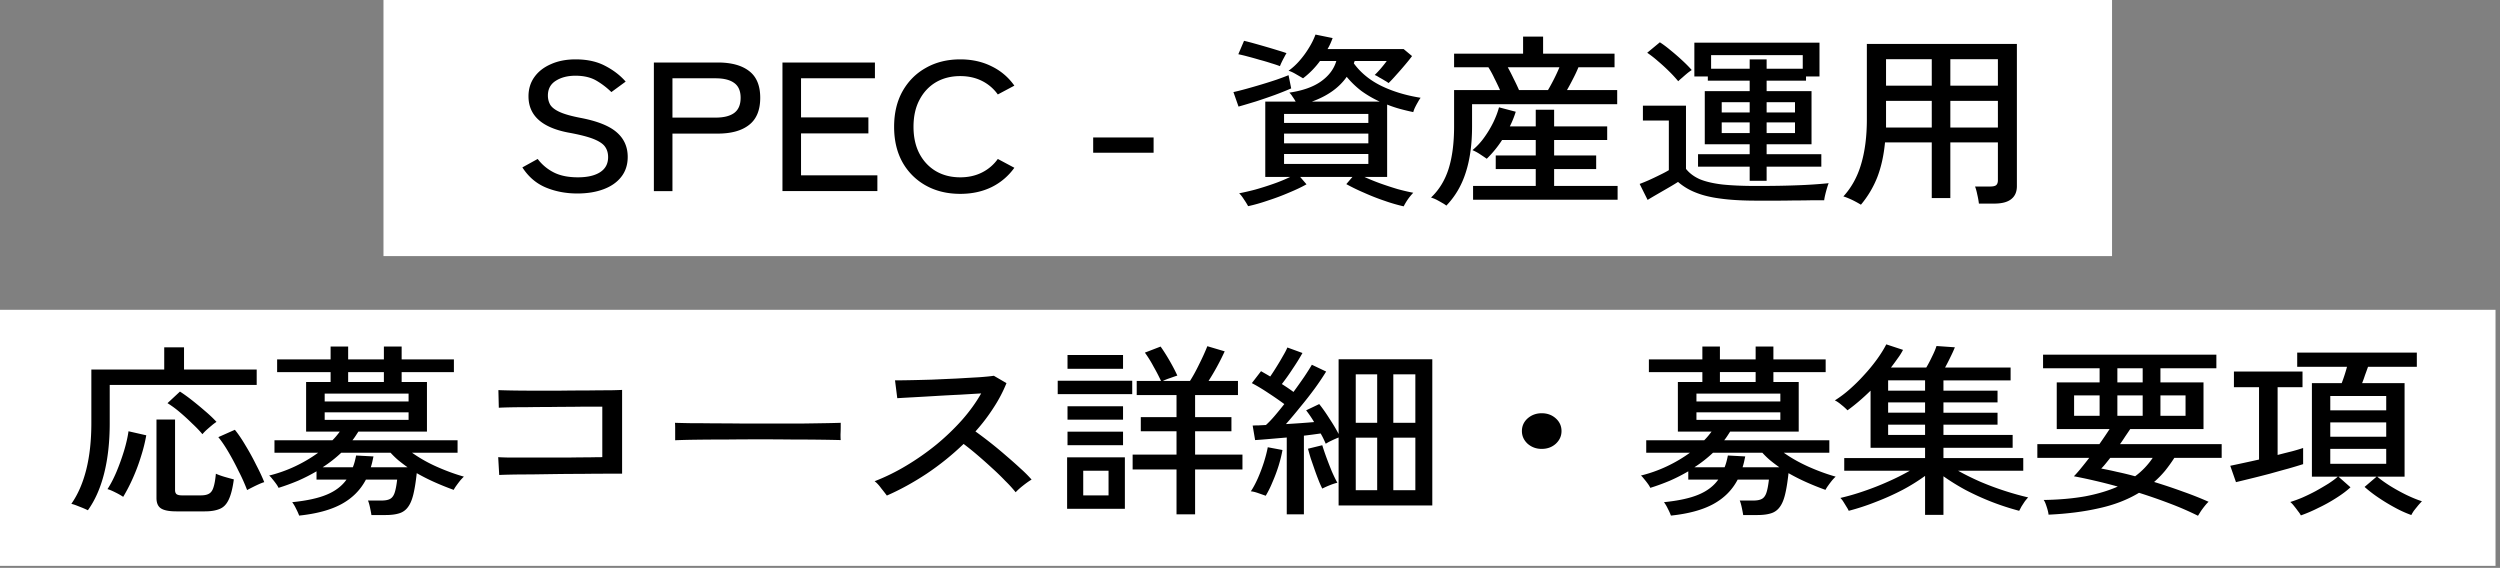
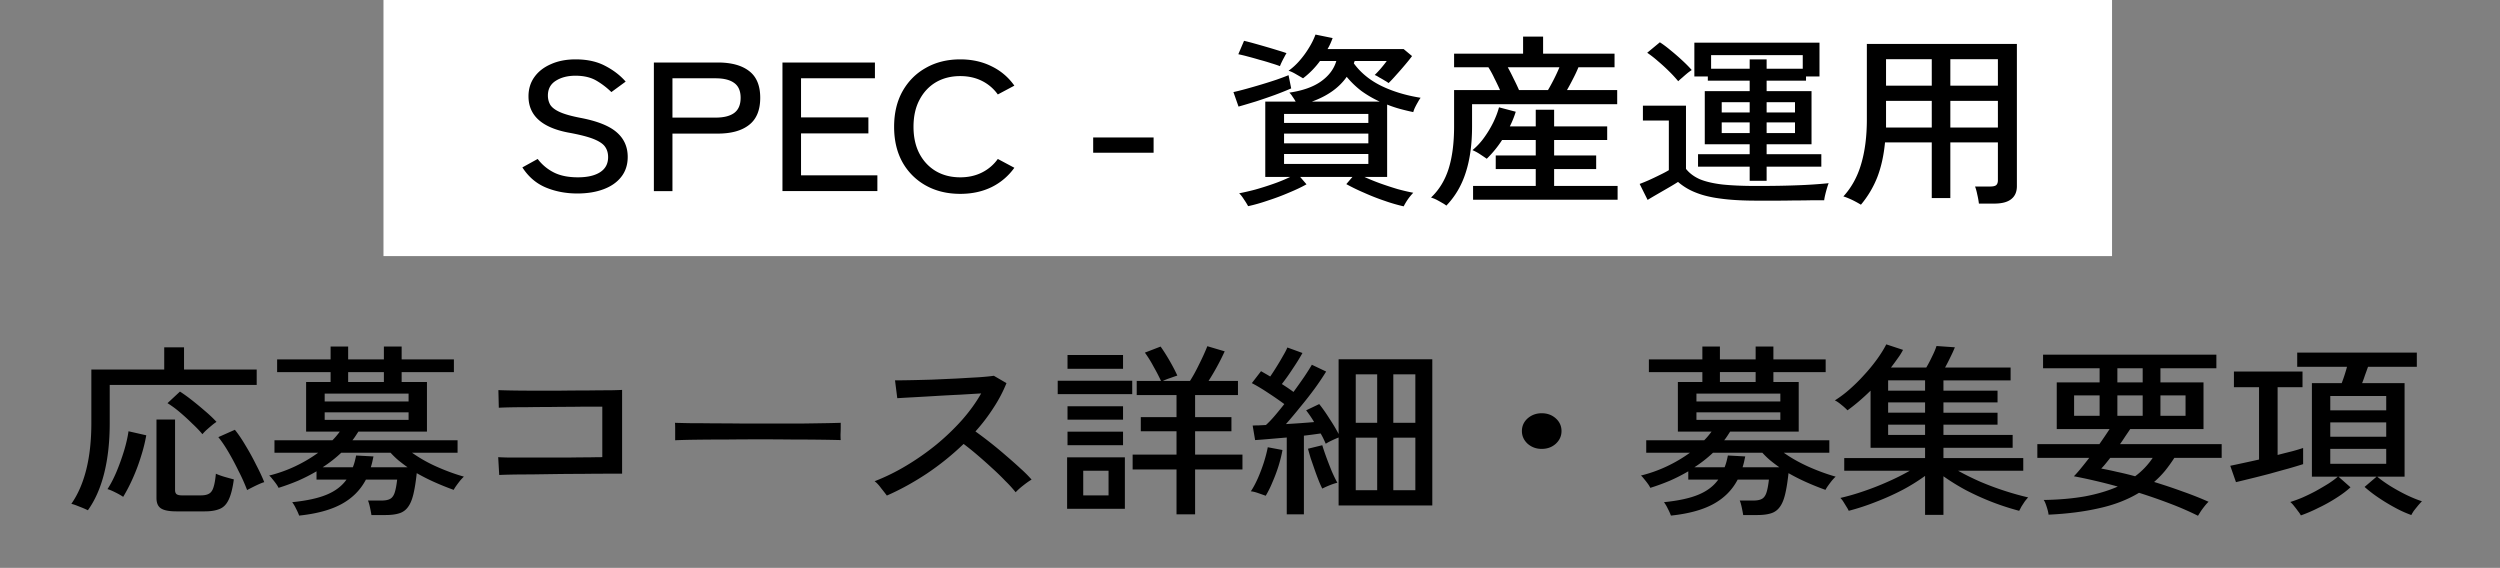
<svg xmlns="http://www.w3.org/2000/svg" width="339" height="77" fill="none">
  <rect width="100%" height="100%" fill="#808080" stroke="none" />
  <path fill="#fff" d="M52 0h234.393v34.727H52z" />
  <path d="M78.28 26.237c-1.55 0-2.98-.274-4.29-.822-1.292-.548-2.344-1.453-3.156-2.715l2.076-1.146a6.287 6.287 0 0 0 2.214 1.843c.868.432 1.947.648 3.239.648 1.292 0 2.297-.233 3.017-.698.72-.465 1.08-1.146 1.08-2.042 0-.532-.13-.989-.388-1.37-.258-.4-.775-.756-1.55-1.072-.775-.315-1.947-.614-3.515-.897-3.562-.697-5.343-2.333-5.343-4.907 0-.997.268-1.869.803-2.616.535-.748 1.283-1.329 2.242-1.744.96-.432 2.076-.648 3.35-.648 1.55 0 2.878.29 3.986.872 1.125.581 2.057 1.296 2.795 2.143l-1.937 1.42a10.48 10.48 0 0 0-2.021-1.545c-.757-.448-1.707-.673-2.851-.673-1.07 0-1.965.233-2.685.698-.701.448-1.052 1.113-1.052 1.993 0 .465.11.889.332 1.27.24.366.674.69 1.301.972.628.282 1.541.54 2.74.772 2.289.432 3.931 1.08 4.928 1.943 1.015.864 1.522 1.985 1.522 3.364 0 1.063-.295 1.968-.886 2.715-.572.73-1.374 1.287-2.408 1.67-1.015.381-2.196.572-3.543.572zm10.385-.324V8.475h8.664c1.827 0 3.239.382 4.235 1.146 1.015.764 1.523 1.976 1.523 3.637 0 1.677-.508 2.906-1.523 3.687-.996.78-2.408 1.17-4.235 1.17h-6.145v7.798h-2.519zm2.52-9.965h5.84c1.107 0 1.947-.207 2.519-.622.59-.432.885-1.121.885-2.068 0-.93-.295-1.603-.885-2.018-.572-.415-1.412-.623-2.52-.623h-5.84v5.331zm14.916 9.965V8.475h12.539v2.142h-10.02v5.306h9.134v2.168h-9.134v5.68h10.352v2.142h-12.871zm24.109.374c-1.753 0-3.303-.374-4.65-1.121a8.158 8.158 0 0 1-3.183-3.164c-.757-1.362-1.135-2.964-1.135-4.808 0-1.843.378-3.446 1.135-4.808.775-1.378 1.836-2.441 3.183-3.189 1.347-.764 2.897-1.146 4.65-1.146 1.587 0 3.008.316 4.263.947a7.987 7.987 0 0 1 3.073 2.616l-2.242 1.195a5.814 5.814 0 0 0-2.16-1.843c-.867-.432-1.845-.648-2.934-.648-1.254 0-2.362.283-3.321.847-.941.565-1.68 1.362-2.215 2.392-.535 1.013-.802 2.225-.802 3.637 0 1.395.267 2.608.802 3.637.535 1.013 1.274 1.802 2.215 2.367.959.565 2.067.847 3.321.847 1.089 0 2.067-.216 2.934-.648a5.814 5.814 0 0 0 2.16-1.843l2.242 1.196a8.28 8.28 0 0 1-3.073 2.615c-1.255.615-2.676.922-4.263.922zm18.025-5.58v-2.068h8.193v2.068h-8.193zm42.103 7.274a23.182 23.182 0 0 1-2.574-.747 30.295 30.295 0 0 1-2.796-1.097 26.618 26.618 0 0 1-2.408-1.17l.83-.972h-7.086l.858.997c-.646.365-1.43.739-2.352 1.12-.923.4-1.873.756-2.852 1.072-.959.332-1.863.59-2.712.772a9.366 9.366 0 0 0-.554-.897c-.24-.382-.461-.664-.664-.847a34.349 34.349 0 0 0 2.159-.498c.83-.232 1.67-.498 2.519-.797a21.117 21.117 0 0 0 2.242-.922h-3.377V13.781h4.124a7.088 7.088 0 0 0-.443-.697 2.532 2.532 0 0 0-.415-.524c1.809-.265 3.239-.772 4.291-1.52 1.07-.763 1.762-1.685 2.076-2.765h-2.215a11.269 11.269 0 0 1-2.297 2.342 59.15 59.15 0 0 0-.941-.548c-.388-.232-.729-.39-1.024-.473a8.635 8.635 0 0 0 1.494-1.37c.48-.548.904-1.13 1.274-1.744a9.831 9.831 0 0 0 .885-1.794l2.325.473c-.092.25-.193.499-.304.748-.111.249-.24.498-.388.747h10.325l1.135.947c-.203.282-.507.664-.913 1.146a42.2 42.2 0 0 1-1.218 1.395c-.406.465-.757.839-1.052 1.12a3.593 3.593 0 0 0-.498-.323 14.14 14.14 0 0 0-.775-.448c-.259-.166-.462-.274-.609-.324.295-.283.59-.598.885-.947.296-.349.545-.664.748-.947h-4.346a2.396 2.396 0 0 0-.111.324c.923 1.263 2.159 2.276 3.709 3.04 1.569.764 3.35 1.303 5.343 1.619a4.388 4.388 0 0 0-.36.573c-.148.249-.286.506-.415.772a3.84 3.84 0 0 0-.222.598 33.144 33.144 0 0 1-1.854-.448 16.26 16.26 0 0 1-1.689-.573v9.815h-3.072c.645.299 1.356.59 2.131.872.793.282 1.578.54 2.353.772.793.216 1.504.382 2.131.498a8.145 8.145 0 0 0-.72.872 8.71 8.71 0 0 0-.581.972zm-16.22-5.755h11.431v-1.345h-11.431v1.345zm0-2.79h11.431v-1.32h-11.431v1.32zm-6.173-4.982l-.692-1.968c.461-.1 1.024-.241 1.688-.424a91.701 91.701 0 0 0 2.076-.598c.72-.216 1.403-.432 2.049-.648.664-.232 1.218-.44 1.661-.622l.359 1.793a43.45 43.45 0 0 1-2.242.897c-.83.3-1.679.59-2.546.872-.868.266-1.652.498-2.353.698zm6.173 2.217h11.431v-1.22h-11.431v1.22zm3.764-2.89h9.218a14.657 14.657 0 0 1-2.492-1.445 12.205 12.205 0 0 1-1.993-1.918c-1.033 1.478-2.611 2.6-4.733 3.363zm-4.318-4.808c-.295-.116-.692-.25-1.19-.399a25.537 25.537 0 0 0-1.606-.473 41.99 41.99 0 0 0-1.605-.448 20.928 20.928 0 0 0-1.246-.3l.775-1.818c.369.083.821.2 1.357.349.535.15 1.088.307 1.66.473.572.166 1.098.324 1.578.474.498.149.886.274 1.163.373a7.695 7.695 0 0 0-.305.548c-.129.233-.249.465-.36.698-.11.232-.184.407-.221.523zm22.559 18.908a3.444 3.444 0 0 0-.526-.348c-.258-.15-.525-.3-.802-.449a5.226 5.226 0 0 0-.748-.299c1.089-1.03 1.883-2.325 2.381-3.886.498-1.578.747-3.496.747-5.755v-4.932h6.228a34.682 34.682 0 0 0-.775-1.62 13.132 13.132 0 0 0-.802-1.47h-4.651V7.28h9.356V4.962h2.713V7.28h9.688v1.843h-4.899c-.185.465-.425.98-.72 1.545a32.581 32.581 0 0 1-.831 1.545h6.81v1.918h-19.681v3.014c0 2.408-.286 4.493-.858 6.253-.554 1.744-1.43 3.239-2.63 4.484zm3.626-.797v-1.868h8.498v-2.292h-5.425V21.08h5.425v-2.092h-4.567a14.524 14.524 0 0 1-2.076 2.54c-.184-.132-.48-.331-.886-.597a6.021 6.021 0 0 0-1.052-.573 8.826 8.826 0 0 0 1.578-1.694 14.29 14.29 0 0 0 1.246-2.068c.35-.73.609-1.412.775-2.043l2.27.598a13.165 13.165 0 0 1-.803 1.993h3.515v-2.267h2.492v2.267h7.196v1.844h-7.196v2.092h5.702v1.844h-5.702v2.292h8.608v1.868h-19.598zm6.229-14.872h3.93c.24-.399.508-.889.803-1.47.295-.582.544-1.121.747-1.62h-7.003c.258.465.526.989.803 1.57a26.3 26.3 0 0 1 .72 1.52zm31.278 12.306V22.6h-7.003v-1.694h7.003v-1.345h-6.089v-7.2h6.089v-1.42h-5.674v-.573h-1.827V5.784h16.968v4.584h-1.827v.573h-5.342v1.42h6.089v7.2h-6.089v1.345h7.418V22.6h-7.418v1.918h-2.298zm.941 2.69c-1.9 0-3.515-.09-4.844-.273-1.328-.166-2.463-.44-3.404-.822a8.204 8.204 0 0 1-2.409-1.445c-.332.216-.756.473-1.273.772l-1.55.897c-.517.299-.95.556-1.301.772l-1.079-2.167a26.03 26.03 0 0 0 1.218-.498 41.492 41.492 0 0 0 1.522-.723c.517-.25.923-.465 1.218-.648v-6.726h-3.516v-2.018h5.841v8.57c.461.581 1.08 1.046 1.855 1.395.793.332 1.817.573 3.072.723 1.255.132 2.805.199 4.65.199 2.233 0 4.143-.033 5.73-.1a64.063 64.063 0 0 0 4.042-.274c-.056.116-.13.332-.222.648-.092.299-.175.606-.249.922-.074.315-.12.564-.138.747h-1.8c-.719.017-1.504.025-2.352.025a131.7 131.7 0 0 1-2.575.025h-2.436zm-6.172-17.886h5.231v-1.27h2.298v1.27h4.899V7.478h-12.428v1.844zm-4.457 1.694a17.136 17.136 0 0 0-1.19-1.296 24.497 24.497 0 0 0-1.578-1.445 14.53 14.53 0 0 0-1.439-1.12l1.716-1.42c.443.282.932.647 1.467 1.096.554.448 1.089.913 1.605 1.395.517.481.932.905 1.246 1.27a9.29 9.29 0 0 0-.581.424c-.24.199-.48.407-.72.623-.24.199-.415.357-.526.473zm11.986 7.025h3.847v-1.445h-3.847v1.445zm-6.09 0h3.792v-1.445h-3.792v1.445zm6.09-2.79h3.847v-1.395h-3.847v1.395zm-6.09 0h3.792v-1.395h-3.792v1.395zm18.878 12.506a15.594 15.594 0 0 0-1.19-.648c-.498-.232-.895-.39-1.191-.473 1.108-1.213 1.91-2.674 2.409-4.385.516-1.727.775-3.745.775-6.053V5.958h20.345v19.283c0 .764-.249 1.345-.748 1.744-.498.415-1.273.622-2.325.622h-2.076a11.256 11.256 0 0 0-.221-1.22c-.093-.465-.194-.83-.305-1.096h2.049c.387 0 .655-.059.802-.175.166-.133.249-.357.249-.672v-5.132h-6.449v7.548h-2.519v-7.548h-6.339c-.166 1.743-.507 3.296-1.024 4.658a13.5 13.5 0 0 1-2.242 3.787zm12.124-10.463h6.449V13.68h-6.449v3.613zm0-5.68h6.449V8.026h-6.449v3.588zm-8.719 5.68h6.2V13.68h-6.2v3.613zm0-5.68h6.2V8.026h-6.2v3.588z" fill="#000" />
-   <path fill="#fff" d="M0 42.007h338.393v34.727H0z" />
  <path d="M11.918 69.191a13.4 13.4 0 0 0-.72-.324l-.886-.349a5.815 5.815 0 0 0-.637-.199c.886-1.262 1.56-2.807 2.021-4.634.461-1.843.692-3.952.692-6.327v-7.25h9.882v-3.014h2.685v3.014h9.854v2.093h-19.93v5.206c0 2.508-.249 4.759-.747 6.752-.498 1.993-1.236 3.67-2.214 5.032zm11.985.15c-.996 0-1.698-.142-2.104-.424-.387-.266-.581-.73-.581-1.395V56.884h2.519v9.567c0 .249.065.431.194.548.147.116.396.174.747.174h2.547c.48 0 .848-.075 1.107-.224.277-.15.48-.432.609-.847.148-.432.258-1.055.332-1.868.277.132.664.273 1.163.423.516.15.94.266 1.273.349-.166 1.229-.406 2.159-.72 2.79-.295.614-.701 1.021-1.218 1.22-.517.216-1.18.325-1.993.325h-3.875zm-7.197-1.969a9.266 9.266 0 0 0-1.052-.597c-.461-.233-.82-.383-1.08-.449.425-.648.831-1.428 1.219-2.342.387-.93.729-1.876 1.024-2.84.295-.98.498-1.868.609-2.665l2.408.548a21.3 21.3 0 0 1-.692 2.79c-.295.98-.655 1.951-1.08 2.915a23.487 23.487 0 0 1-1.356 2.64zm16.802-.921a25.004 25.004 0 0 0-1.163-2.591 36.17 36.17 0 0 0-1.383-2.591c-.48-.814-.932-1.478-1.357-1.993l2.242-.997c.462.565.941 1.27 1.44 2.118a33.51 33.51 0 0 1 1.439 2.616c.461.88.83 1.669 1.107 2.366-.184.05-.424.142-.72.274-.295.133-.59.274-.885.424a31.6 31.6 0 0 0-.72.374zm-6.062-7.574c-.369-.448-.83-.93-1.384-1.445a28.246 28.246 0 0 0-1.688-1.544 13.66 13.66 0 0 0-1.661-1.22l1.688-1.57c.517.332 1.07.73 1.661 1.196.59.465 1.172.946 1.744 1.444.59.499 1.107.989 1.55 1.47a6.435 6.435 0 0 0-.664.498c-.259.216-.508.432-.748.648-.221.216-.387.39-.498.523zm13.12 11.036a7.763 7.763 0 0 0-.415-.921 5.235 5.235 0 0 0-.526-.897c1.975-.2 3.534-.54 4.678-1.022 1.163-.481 2.058-1.162 2.685-2.042H42.92V63.91c-.793.465-1.623.888-2.49 1.27a29.42 29.42 0 0 1-2.658.972 3.093 3.093 0 0 0-.332-.548 9.804 9.804 0 0 0-.526-.673 2.441 2.441 0 0 0-.415-.448 18.664 18.664 0 0 0 3.46-1.221 19.647 19.647 0 0 0 3.183-1.868h-5.924v-1.695h7.861c.185-.182.36-.373.526-.573.166-.199.323-.398.47-.597h-4.566v-6.727h3.321v-1.345h-7.252v-1.719h7.252v-1.744h2.38v1.744h4.845v-1.744h2.408v1.744h7.086v1.719h-7.086v1.345h3.432v6.727h-9.3l-.388.597c-.129.2-.267.39-.415.573h14.255v1.695h-6.172a19.622 19.622 0 0 0 3.349 1.893c1.273.565 2.5 1.013 3.681 1.345-.129.116-.295.29-.498.523-.184.233-.36.465-.526.698a4.428 4.428 0 0 0-.36.573 36.808 36.808 0 0 1-2.49-.997 26.777 26.777 0 0 1-2.52-1.27c-.129 1.195-.286 2.167-.47 2.914-.185.748-.434 1.32-.748 1.72a2.237 2.237 0 0 1-1.19.822c-.48.149-1.089.224-1.827.224h-1.91a17.46 17.46 0 0 0-.193-1.022c-.093-.431-.185-.747-.277-.946h1.854c.48 0 .85-.067 1.108-.2.276-.133.489-.398.636-.797.148-.415.268-1.03.36-1.843h-4.235c-.738 1.411-1.836 2.516-3.294 3.313-1.458.797-3.377 1.32-5.758 1.57zm3.184-6.551h4.096a7.4 7.4 0 0 0 .25-.748c.073-.282.138-.564.193-.847l2.353.125a61.3 61.3 0 0 1-.166.772c-.055.233-.12.465-.194.697h4.983a24.335 24.335 0 0 1-1.246-.946 11.324 11.324 0 0 1-1.052-1.021H46.27a17.61 17.61 0 0 1-2.52 1.968zm.277-8.92h11.376v-1.07H44.027v1.07zm0 2.492h11.376v-1.021H44.027v1.021zm3.183-5.132h4.844v-1.345H47.21v1.345zm20.483 12.606l-.138-2.417c.221.017.655.034 1.3.05h8.388c.996-.016 1.882-.025 2.657-.025a93.413 93.413 0 0 1 1.772-.025v-6.85h-1.578c-.738 0-1.596.008-2.574.024-.978 0-1.993.009-3.045.025-1.052 0-2.058.009-3.017.025-.941 0-1.753.008-2.436.025s-1.144.033-1.384.05l-.056-2.392c.296.017.868.034 1.717.05.848.017 1.854.025 3.017.025h3.654c1.273-.017 2.49-.025 3.653-.025 1.163-.016 2.169-.025 3.018-.025a57.61 57.61 0 0 0 1.716-.05v11.36h-2.298c-.96 0-2.03.009-3.21.025-1.163 0-2.344.009-3.544.025l-3.377.05c-1.052 0-1.956.008-2.712.025-.757.017-1.264.033-1.523.05zm23.86-4.709V58.03c0-.315-.009-.548-.027-.697.461.016 1.153.033 2.076.05.923 0 1.993.008 3.21.024 1.237 0 2.538.009 3.904.025h8.027c1.218-.016 2.288-.033 3.211-.05a106.63 106.63 0 0 0 2.048-.05v.549c0 .299-.009.64-.027 1.021 0 .366.009.623.027.773-.572-.017-1.421-.034-2.546-.05a266.245 266.245 0 0 0-3.876-.025 413.952 413.952 0 0 0-9.106 0c-1.495 0-2.851.008-4.07.025-1.199.016-2.15.041-2.85.074zm28.705 7.499a33.71 33.71 0 0 0-.775-.996c-.314-.432-.609-.748-.886-.947a28.056 28.056 0 0 0 4.263-2.093 34.637 34.637 0 0 0 4.069-2.84 31.514 31.514 0 0 0 3.515-3.363c1.052-1.196 1.92-2.4 2.602-3.612l-2.906.174c-1.07.05-2.159.108-3.266.175-1.089.066-2.095.124-3.018.174-.922.05-1.651.091-2.186.125l-.305-2.417c.443 0 1.117-.008 2.021-.025.904-.017 1.91-.041 3.017-.075l3.349-.15c1.126-.066 2.132-.124 3.018-.174.904-.066 1.568-.132 1.993-.199l1.716.997a19.198 19.198 0 0 1-1.772 3.363 24.8 24.8 0 0 1-2.436 3.189 55.697 55.697 0 0 1 4.152 3.288c.702.598 1.357 1.18 1.966 1.744a17.109 17.109 0 0 1 1.494 1.495c-.313.182-.692.448-1.135.797-.424.332-.765.64-1.024.922a17.57 17.57 0 0 0-1.411-1.545 33.362 33.362 0 0 0-1.827-1.769 64.7 64.7 0 0 0-1.993-1.769 39.477 39.477 0 0 0-1.827-1.47 36.37 36.37 0 0 1-5.01 4.037c-1.809 1.195-3.608 2.183-5.398 2.964zm39.278 2.541V63.66h-5.951v-2.017h5.951v-3.164h-4.844V56.56h4.844v-2.989h-5.397v-1.918h3.294a25.856 25.856 0 0 0-.997-1.919 15.74 15.74 0 0 0-1.19-1.918l2.131-.822c.369.515.766 1.138 1.191 1.869.424.73.784 1.42 1.079 2.067-.221.067-.535.175-.941.324a8.535 8.535 0 0 0-1.024.399h3.681c.406-.631.821-1.387 1.246-2.267.443-.88.812-1.694 1.107-2.442l2.353.698a33.161 33.161 0 0 1-2.187 4.01h3.986v1.919h-5.813v2.99h4.927v1.918h-4.927v3.164h6.422v2.017h-6.422v6.08h-2.519zm-14.836-.747v-6.976h7.833v6.976H144.7zm-1.274-15.546v-1.818h10.104v1.818h-10.104zm1.329-3.437V48.14h7.529v1.869h-7.529zm0 10.363V58.53h7.529v1.843h-7.529zm0-3.463v-1.818h7.529v1.818h-7.529zm2.131 10.264h3.433v-3.338h-3.433v3.338zm27.598 2.566V59.326c-.794.066-1.578.133-2.353.199a79.27 79.27 0 0 1-1.938.15l-.332-1.969c.258-.016.535-.025.831-.025.295-.016.618-.033.968-.05.369-.331.766-.747 1.191-1.245.424-.498.858-1.03 1.301-1.594a45.782 45.782 0 0 0-2.16-1.495c-.793-.531-1.54-.98-2.242-1.345l1.246-1.62.609.35c.203.115.415.24.637.373.276-.399.562-.839.858-1.32.313-.499.599-.98.858-1.445.277-.465.48-.856.609-1.171l2.048.747a28.886 28.886 0 0 1-1.329 2.143 29.82 29.82 0 0 1-1.467 2.067c.628.399 1.154.756 1.578 1.072a79.228 79.228 0 0 0 1.467-2.068c.443-.664.784-1.204 1.024-1.62l1.938.922a36.86 36.86 0 0 1-1.522 2.267c-.609.83-1.264 1.67-1.966 2.516a71.87 71.87 0 0 1-1.965 2.342c1.402-.083 2.676-.174 3.82-.274a13.311 13.311 0 0 0-.554-.872c-.184-.265-.36-.506-.526-.722l1.772-.847c.443.548.904 1.204 1.384 1.968.498.747.913 1.445 1.246 2.092V48.713h12.705v19.83h-12.705v-9.217c-.259.1-.563.232-.914.398a7.12 7.12 0 0 0-.83.449c-.093-.216-.194-.44-.305-.673a9.366 9.366 0 0 0-.387-.722 81.987 81.987 0 0 1-2.27.299v10.662h-2.325zm14.449-3.263h2.989V59.35h-2.989v7.125zm-5.093 0h2.906V59.35h-2.906v7.125zm5.093-9.143h2.989v-6.577h-2.989v6.577zm-5.093 0h2.906v-6.577h-2.906v6.577zm-12.207 9.89l-.997-.349c-.424-.15-.766-.232-1.024-.249.314-.465.627-1.046.941-1.744a22.66 22.66 0 0 0 .831-2.192c.239-.764.415-1.445.525-2.043l1.993.374c-.11.647-.286 1.362-.525 2.142-.24.764-.517 1.503-.831 2.217a13.45 13.45 0 0 1-.913 1.844zm7.667-.972a12.01 12.01 0 0 1-.498-1.12 36.677 36.677 0 0 1-.554-1.495l-.526-1.52a51.364 51.364 0 0 1-.36-1.27l1.938-.474c.129.432.314.98.554 1.644.24.648.489 1.287.747 1.919.277.63.526 1.137.747 1.52a8.405 8.405 0 0 0-1.051.348 13 13 0 0 0-.997.448zm29.756-5.38c-.738 0-1.374-.233-1.91-.698-.516-.482-.775-1.055-.775-1.72 0-.68.259-1.253.775-1.718.536-.465 1.172-.698 1.91-.698.757 0 1.394.233 1.91.698.517.465.775 1.038.775 1.719 0 .664-.258 1.237-.775 1.719-.516.465-1.153.697-1.91.697zm17.522 9.042a7.788 7.788 0 0 0-.415-.921 5.275 5.275 0 0 0-.526-.897c1.974-.2 3.534-.54 4.678-1.022 1.162-.481 2.057-1.162 2.685-2.042h-4.069V63.91a24.35 24.35 0 0 1-2.491 1.27c-.868.365-1.753.69-2.658.972a3.079 3.079 0 0 0-.332-.548 9.651 9.651 0 0 0-.526-.673c-.166-.216-.304-.365-.415-.448a18.65 18.65 0 0 0 3.46-1.221 19.598 19.598 0 0 0 3.183-1.868h-5.923v-1.695h7.861a8.24 8.24 0 0 0 .526-.573c.166-.199.323-.398.47-.597h-4.567v-6.727h3.322v-1.345h-7.252v-1.719h7.252v-1.744h2.38v1.744h4.844v-1.744h2.408v1.744h7.087v1.719h-7.087v1.345h3.433v6.727h-9.301l-.387.597a6.8 6.8 0 0 1-.415.573h14.255v1.695h-6.173c.978.697 2.095 1.328 3.35 1.893 1.273.565 2.5 1.013 3.681 1.345-.129.116-.295.29-.498.523-.185.233-.36.465-.526.698a4.465 4.465 0 0 0-.36.573 36.638 36.638 0 0 1-2.491-.997 26.706 26.706 0 0 1-2.519-1.27c-.129 1.195-.286 2.167-.471 2.914-.184.748-.433 1.32-.747 1.72a2.237 2.237 0 0 1-1.19.822c-.48.149-1.089.224-1.827.224h-1.91c-.037-.25-.102-.59-.194-1.022-.092-.431-.184-.747-.277-.946h1.855c.48 0 .849-.067 1.107-.2.277-.133.489-.398.637-.797.147-.415.267-1.03.36-1.843h-4.236c-.738 1.411-1.836 2.516-3.294 3.313-1.457.797-3.377 1.32-5.757 1.57zm3.183-6.551h4.097c.092-.233.175-.482.249-.748.074-.282.138-.564.194-.847l2.353.125c-.056.265-.111.523-.166.772-.056.233-.12.465-.194.697h4.982a24.052 24.052 0 0 1-1.245-.946 11.19 11.19 0 0 1-1.052-1.021h-6.699a17.556 17.556 0 0 1-2.519 1.968zm.277-8.92h11.377v-1.07h-11.377v1.07zm0 2.492h11.377v-1.021h-11.377v1.021zm3.183-5.132h4.844v-1.345h-4.844v1.345zm27.819 18.012v-5.282a26.048 26.048 0 0 1-3.045 1.894 34.253 34.253 0 0 1-3.598 1.619 31.44 31.44 0 0 1-3.709 1.22 4.014 4.014 0 0 0-.305-.547c-.129-.216-.268-.44-.415-.673a2.566 2.566 0 0 0-.415-.523 31.014 31.014 0 0 0 3.183-.922 37.037 37.037 0 0 0 3.294-1.295 31.398 31.398 0 0 0 2.934-1.47h-8.885v-1.72h10.961v-1.394h-7.391v-7.748c-1.07 1.046-2.113 1.935-3.128 2.666a7.654 7.654 0 0 0-.802-.723c-.351-.299-.655-.506-.914-.622a15.07 15.07 0 0 0 1.993-1.495 23.278 23.278 0 0 0 1.966-1.943 22.776 22.776 0 0 0 1.743-2.118c.517-.714.942-1.395 1.274-2.043l2.269.748a7.983 7.983 0 0 1-.719 1.146c-.277.398-.582.813-.914 1.245h4.789c.258-.432.517-.922.775-1.47.277-.548.48-1.03.609-1.445l2.491.175c-.166.415-.378.88-.636 1.395-.24.498-.471.947-.692 1.345h8.885v1.744h-9.107v1.395h7.335v1.595h-7.335v1.395h7.335v1.619h-7.335v1.395h9.384v1.744h-9.384v1.395h10.823v1.719h-8.83c.886.498 1.873.988 2.962 1.47a39.51 39.51 0 0 0 3.322 1.245c1.125.366 2.196.665 3.21.897-.11.116-.258.29-.442.523-.166.25-.323.49-.471.723-.129.249-.231.44-.304.573a35.422 35.422 0 0 1-3.682-1.196 35.635 35.635 0 0 1-3.571-1.62 29.97 29.97 0 0 1-3.017-1.868v5.232h-2.491zm-5.01-10.837h5.01v-1.395h-5.01v1.395zm0-3.014h5.01v-1.395h-5.01v1.395zm0-2.99h5.01v-1.395h-5.01v1.395zm42.018 16.965a40.75 40.75 0 0 0-3.709-1.619 74.003 74.003 0 0 0-4.29-1.495c-1.569.947-3.377 1.645-5.425 2.093-2.03.465-4.309.756-6.838.872a4.082 4.082 0 0 0-.138-.673 9.865 9.865 0 0 0-.249-.772c-.092-.25-.185-.432-.277-.548 2.104-.033 3.986-.2 5.647-.498 1.661-.316 3.128-.756 4.401-1.32a68.417 68.417 0 0 0-3.128-.798 65.766 65.766 0 0 0-2.823-.598c.295-.299.618-.664.969-1.096a51.23 51.23 0 0 0 1.107-1.395h-7.031v-1.868h8.415c.535-.764.996-1.445 1.384-2.043h-7.169v-6.328h5.813v-1.918h-7.668V48.09h23.501v1.844h-7.585v1.918h5.841v6.328h-9.937c-.222.332-.453.672-.692 1.021-.222.349-.453.69-.692 1.022h13.784v1.868h-6.421c-.406.631-.831 1.22-1.274 1.769a13.09 13.09 0 0 1-1.467 1.495 74.5 74.5 0 0 1 3.875 1.295c1.274.448 2.446.913 3.516 1.395-.111.083-.268.25-.471.498-.203.25-.396.507-.581.773l-.388.622zm-8.525-5.356a10.025 10.025 0 0 0 2.38-2.491h-5.757c-.222.282-.434.548-.637.797a8.14 8.14 0 0 1-.581.648 41.06 41.06 0 0 1 2.131.448c.794.166 1.615.366 2.464.598zm-8.276-8.196h3.46v-2.765h-3.46v2.765zm5.868 0h3.432v-2.765h-3.432v2.765zm5.84 0h3.405v-2.765h-3.405v2.765zm-5.84-4.534h3.432v-1.918h-3.432v1.918zm24.884 18.036a3.507 3.507 0 0 0-.387-.572 14.292 14.292 0 0 0-.554-.723 3.188 3.188 0 0 0-.498-.523 17.71 17.71 0 0 0 1.578-.573 27.227 27.227 0 0 0 1.854-.897 43.24 43.24 0 0 0 1.744-1.021c.535-.35.96-.665 1.273-.947h-3.515v-12.68h4.041c.13-.332.259-.698.388-1.096.129-.399.24-.773.332-1.122h-6.754v-1.918h16.221v1.918h-6.616a75.44 75.44 0 0 1-.415 1.146c-.129.4-.258.756-.388 1.072h5.758v12.68h-3.709c.424.365.987.772 1.688 1.22.72.45 1.467.864 2.242 1.246.794.382 1.504.673 2.132.872a15.1 15.1 0 0 0-.499.548c-.203.25-.396.49-.581.723a5.738 5.738 0 0 0-.36.598 15.41 15.41 0 0 1-2.159-.972 26.152 26.152 0 0 1-2.27-1.37 17.452 17.452 0 0 1-1.909-1.47l1.633-1.395h-5.177l1.634 1.445c-.517.482-1.172.972-1.966 1.47-.775.498-1.587.946-2.436 1.345a19.48 19.48 0 0 1-2.325.996zm-8.802-4.509l-.775-2.217c.48-.1 1.061-.224 1.744-.373.701-.15 1.421-.308 2.159-.474V52.5h-3.405v-2.118h9.301V52.5h-3.377v9.192a162.51 162.51 0 0 1 1.965-.498 25.33 25.33 0 0 0 1.495-.448v2.192a69.21 69.21 0 0 1-1.993.598c-.794.216-1.633.448-2.519.698-.886.232-1.735.448-2.547.647-.812.2-1.494.365-2.048.498zm12.788-2.49h7.585V60.87h-7.585v2.018zm0-3.663h7.585v-1.943h-7.585v1.943zm0-3.587h7.585v-1.943h-7.585v1.943z" fill="#000" />
</svg>